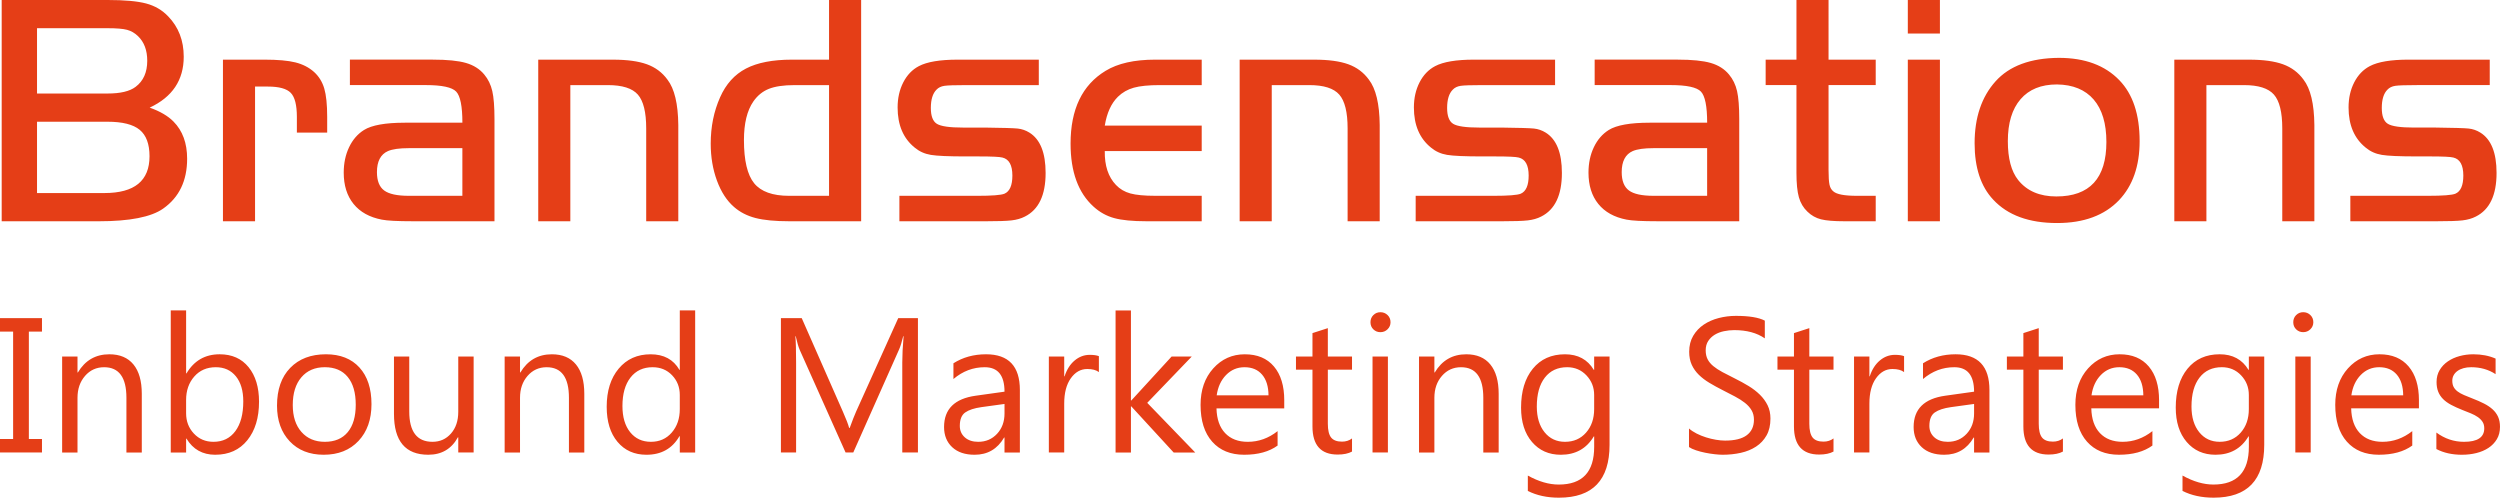
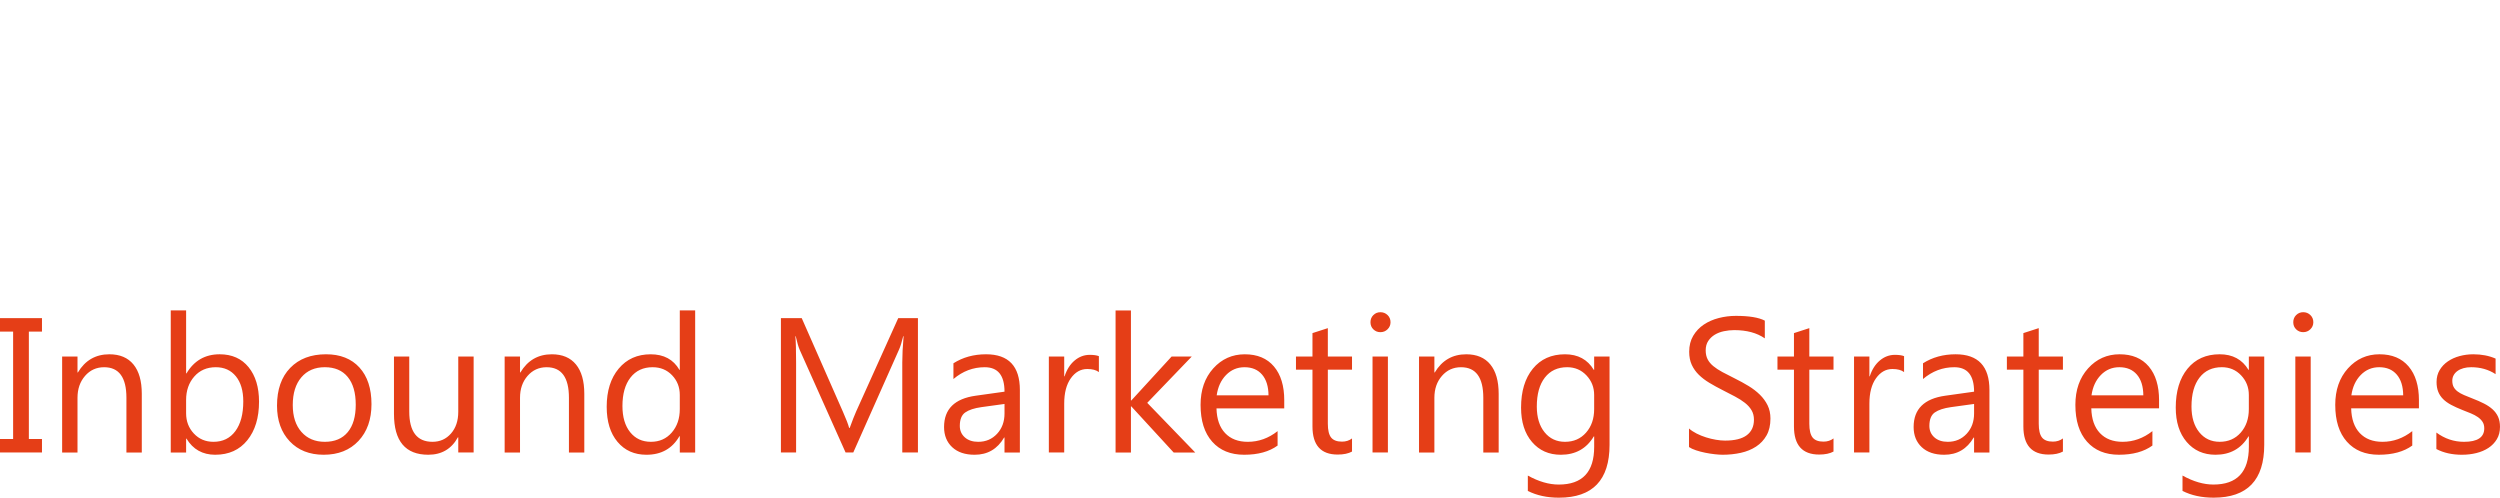
<svg xmlns="http://www.w3.org/2000/svg" id="Ebene_1" data-name="Ebene 1" viewBox="0 0 361.468 71.956">
  <defs>
    <style>
      .cls-1 {
        fill: #e53e17;
      }
    </style>
  </defs>
  <path class="cls-1" d="m0,45.995v1.951h1.897v15.528H0v1.951h6.07v-1.951h-1.897v-15.528h1.897v-1.951H0Zm20.501,10.948c0-1.852-.402-3.268-1.206-4.248-.804-.98-1.965-1.47-3.482-1.47-1.987,0-3.505.876-4.553,2.629h-.054v-2.303h-2.222v13.875h2.222v-7.913c0-1.274.364-2.328,1.091-3.164.727-.835,1.646-1.253,2.757-1.253,2.15,0,3.225,1.472,3.225,4.417v7.913h2.222v-8.482h0Zm10.623,8.807c1.96,0,3.505-.698,4.634-2.093,1.129-1.396,1.694-3.254,1.694-5.576,0-2.087-.504-3.751-1.511-4.993-1.007-1.242-2.401-1.863-4.18-1.863-2.105,0-3.704.921-4.797,2.764h-.054v-9.105h-2.222v20.542h2.222v-2.005h.054c.939,1.554,2.326,2.331,4.16,2.331h0Zm-3.035-11.307c.786-.899,1.825-1.348,3.116-1.348,1.219,0,2.186.438,2.9,1.314.713.876,1.07,2.087,1.07,3.631,0,1.834-.382,3.266-1.145,4.295-.763,1.03-1.818,1.545-3.164,1.545-1.147,0-2.093-.4-2.839-1.199s-1.118-1.773-1.118-2.92v-1.938c0-1.355.393-2.482,1.179-3.381h0Zm23.746,9.309c1.251-1.332,1.877-3.105,1.877-5.318,0-2.258-.581-4.024-1.741-5.298-1.161-1.274-2.776-1.911-4.844-1.911-2.168,0-3.889.655-5.162,1.965-1.274,1.31-1.911,3.13-1.911,5.461,0,2.141.612,3.86,1.836,5.156,1.224,1.296,2.861,1.944,4.912,1.944,2.105,0,3.782-.666,5.034-1.999h0Zm-1.558-9.248c.772.94,1.159,2.276,1.159,4.011,0,1.716-.386,3.04-1.159,3.97-.772.93-1.877,1.396-3.313,1.396-1.409,0-2.534-.474-3.374-1.423s-1.26-2.245-1.26-3.889c0-1.707.415-3.046,1.247-4.018.831-.971,1.96-1.457,3.387-1.457,1.436,0,2.541.47,3.313,1.409h0Zm18.204-2.954h-2.222v7.994c0,1.292-.35,2.337-1.05,3.137-.7.799-1.592,1.199-2.676,1.199-2.24,0-3.36-1.463-3.36-4.39v-7.94h-2.209v8.292c0,3.939,1.653,5.908,4.959,5.908,1.933,0,3.36-.84,4.282-2.52h.054v2.195h2.222v-13.875h0Zm16.002,5.393c0-1.852-.402-3.268-1.206-4.248-.804-.98-1.965-1.47-3.482-1.47-1.987,0-3.505.876-4.553,2.629h-.054v-2.303h-2.222v13.875h2.222v-7.913c0-1.274.363-2.328,1.091-3.164.727-.835,1.646-1.253,2.757-1.253,2.15,0,3.225,1.472,3.225,4.417v7.913h2.222v-8.482h0Zm16.029-12.059h-2.222v8.591h-.054c-.867-1.499-2.254-2.249-4.16-2.249-1.924,0-3.464.691-4.62,2.073-1.156,1.382-1.734,3.22-1.734,5.515,0,2.141.522,3.832,1.565,5.074,1.043,1.242,2.437,1.863,4.18,1.863,2.15,0,3.74-.894,4.77-2.683h.054v2.358h2.222v-20.542h0Zm-3.381,17.655c-.772.894-1.777,1.341-3.015,1.341-1.256,0-2.256-.463-3.001-1.389-.745-.926-1.118-2.188-1.118-3.787,0-1.752.388-3.125,1.165-4.119.777-.994,1.843-1.49,3.198-1.49,1.138,0,2.078.388,2.818,1.165.741.777,1.111,1.725,1.111,2.845v2.046c0,1.364-.386,2.493-1.159,3.387h0Zm35.589-16.544h-2.845l-6.084,13.496c-.235.524-.547,1.319-.935,2.385h-.081c-.135-.515-.434-1.292-.894-2.331l-5.962-13.55h-3.008v19.43h2.195v-13.008c0-1.761-.036-3.031-.108-3.807h.054c.199.894.393,1.558.583,1.992l6.626,14.823h1.111l6.639-14.932c.171-.379.366-1.007.583-1.883h.054c-.127,1.49-.19,2.751-.19,3.78v13.035h2.263v-19.43h0Zm14.742,10.406c0-3.451-1.631-5.176-4.892-5.176-1.78,0-3.351.434-4.715,1.301v2.276c1.346-1.138,2.854-1.707,4.526-1.707,1.906,0,2.859,1.179,2.859,3.536l-4.16.583c-3.053.425-4.58,1.933-4.58,4.526,0,1.211.391,2.182,1.172,2.913.781.732,1.863,1.098,3.245,1.098,1.879,0,3.302-.831,4.268-2.493h.054v2.168h2.222v-9.024h0Zm-2.222,3.387c0,1.183-.359,2.161-1.077,2.934-.718.772-1.628,1.159-2.73,1.159-.804,0-1.448-.214-1.931-.644-.483-.429-.725-.982-.725-1.66,0-.93.262-1.579.786-1.944.524-.366,1.301-.621,2.331-.766l3.347-.461v1.382h0Zm13.645-8.292c-.307-.126-.75-.19-1.328-.19-.804,0-1.531.273-2.181.82-.65.547-1.134,1.308-1.45,2.283h-.054v-2.859h-2.222v13.875h2.222v-7.073c0-1.545.318-2.764.955-3.658.637-.894,1.43-1.341,2.378-1.341.732,0,1.292.149,1.68.447v-2.303h0Zm6.992,6.748l6.436-6.694h-2.913l-5.826,6.355h-.054v-13.021h-2.222v20.542h2.222v-6.667h.054l6.125,6.667h3.116l-6.938-7.181h0Zm19.81-.366c0-2.087-.497-3.717-1.49-4.891-.994-1.174-2.398-1.761-4.214-1.761s-3.336.68-4.56,2.039c-1.224,1.36-1.836,3.119-1.836,5.278,0,2.285.56,4.058,1.68,5.318,1.12,1.26,2.66,1.89,4.62,1.89,2.005,0,3.618-.443,4.837-1.328v-2.087c-1.31,1.03-2.746,1.545-4.309,1.545-1.391,0-2.484-.42-3.279-1.26-.795-.84-1.211-2.032-1.247-3.577h9.796v-1.165h0Zm-9.769-.718c.171-1.21.623-2.19,1.355-2.94.732-.75,1.621-1.125,2.669-1.125,1.084,0,1.931.357,2.541,1.07.61.714.919,1.712.928,2.995h-7.493Zm19.566,6.233c-.406.307-.89.461-1.45.461-.732,0-1.256-.199-1.572-.596-.316-.397-.474-1.061-.474-1.992v-7.818h3.496v-1.897h-3.496v-4.106l-2.222.718v3.387h-2.385v1.897h2.385v8.211c0,2.71,1.215,4.065,3.645,4.065.858,0,1.549-.145,2.073-.434v-1.897h0Zm5.142-15.786c.285-.28.427-.619.427-1.016,0-.415-.142-.761-.427-1.037-.285-.275-.63-.413-1.037-.413-.398,0-.736.138-1.016.413-.28.276-.42.621-.42,1.037,0,.416.14.759.42,1.03.28.271.619.406,1.016.406.406,0,.752-.14,1.037-.42h0Zm.047,3.943h-2.222v13.875h2.222v-13.875h0Zm16.016,5.393c0-1.852-.402-3.268-1.206-4.248-.804-.98-1.965-1.47-3.482-1.47-1.987,0-3.505.876-4.553,2.629h-.054v-2.303h-2.222v13.875h2.222v-7.913c0-1.274.363-2.328,1.091-3.164.727-.835,1.646-1.253,2.757-1.253,2.15,0,3.225,1.472,3.225,4.417v7.913h2.222v-8.482h0Zm16.029-5.393h-2.222v1.924h-.054c-.903-1.499-2.29-2.249-4.16-2.249-1.969,0-3.521.696-4.654,2.087-1.134,1.391-1.7,3.266-1.7,5.623,0,2.078.526,3.733,1.579,4.966,1.052,1.233,2.441,1.85,4.167,1.85,2.123,0,3.713-.885,4.77-2.656h.054v1.518c0,3.631-1.707,5.447-5.122,5.447-1.418,0-2.909-.434-4.471-1.301v2.222c1.283.65,2.782.976,4.499.976,4.878,0,7.317-2.547,7.317-7.642v-12.764h0Zm-3.394,11.002c-.781.885-1.795,1.328-3.042,1.328-1.229,0-2.215-.463-2.961-1.389-.745-.926-1.118-2.161-1.118-3.706,0-1.797.388-3.195,1.165-4.194.777-.998,1.852-1.497,3.225-1.497,1.111,0,2.039.393,2.784,1.179.745.786,1.118,1.73,1.118,2.832v2.046c0,1.382-.391,2.516-1.172,3.401h0Zm15.894,2.554c.42.14.865.257,1.335.352.47.095.93.167,1.382.217.452.05.831.075,1.138.075.921,0,1.797-.093,2.629-.278.831-.185,1.565-.485,2.202-.901.637-.415,1.143-.955,1.518-1.619.375-.664.562-1.475.562-2.432,0-.723-.138-1.364-.413-1.924-.276-.56-.648-1.07-1.118-1.531-.47-.461-1.016-.881-1.64-1.26-.623-.379-1.283-.741-1.978-1.084-.677-.334-1.276-.641-1.795-.921-.52-.28-.96-.569-1.321-.867-.361-.298-.635-.628-.82-.989-.185-.361-.278-.79-.278-1.287,0-.533.122-.984.366-1.355.244-.37.56-.673.948-.908.388-.235.831-.404,1.328-.508.497-.104.994-.156,1.49-.156,1.797,0,3.27.398,4.417,1.192v-2.561c-.876-.461-2.272-.691-4.187-.691-.84,0-1.665.104-2.473.312-.809.208-1.529.524-2.161.948-.632.425-1.143.964-1.531,1.619-.388.655-.583,1.425-.583,2.31,0,.723.124,1.353.373,1.89.248.538.589,1.019,1.023,1.443.434.425.944.813,1.531,1.165.587.352,1.219.7,1.897,1.043.641.325,1.24.635,1.795.928.556.294,1.037.601,1.443.921.407.321.725.675.955,1.064.23.388.346.845.346,1.369,0,.976-.346,1.723-1.037,2.242-.691.52-1.737.779-3.137.779-.406,0-.849-.041-1.328-.122-.479-.081-.955-.196-1.43-.346-.474-.149-.926-.332-1.355-.549-.429-.217-.797-.461-1.104-.732v2.683c.253.172.589.328,1.009.467h0Zm19.884-1.714c-.406.307-.89.461-1.45.461-.732,0-1.256-.199-1.572-.596-.316-.397-.474-1.061-.474-1.992v-7.818h3.496v-1.897h-3.496v-4.106l-2.222.718v3.387h-2.385v1.897h2.385v8.211c0,2.71,1.215,4.065,3.645,4.065.858,0,1.549-.145,2.073-.434v-1.897h0Zm10.203-11.897c-.307-.126-.75-.19-1.328-.19-.804,0-1.531.273-2.181.82-.65.547-1.134,1.308-1.45,2.283h-.054v-2.859h-2.222v13.875h2.222v-7.073c0-1.545.318-2.764.955-3.658.637-.894,1.43-1.341,2.378-1.341.732,0,1.292.149,1.68.447v-2.303h0Zm12.344,4.905c0-3.451-1.631-5.176-4.892-5.176-1.78,0-3.351.434-4.715,1.301v2.276c1.346-1.138,2.854-1.707,4.526-1.707,1.906,0,2.859,1.179,2.859,3.536l-4.16.583c-3.053.425-4.58,1.933-4.58,4.526,0,1.211.391,2.182,1.172,2.913.781.732,1.863,1.098,3.245,1.098,1.879,0,3.302-.831,4.268-2.493h.054v2.168h2.222v-9.024h0Zm-2.222,3.387c0,1.183-.359,2.161-1.077,2.934-.718.772-1.628,1.159-2.73,1.159-.804,0-1.448-.214-1.931-.644-.483-.429-.725-.982-.725-1.66,0-.93.262-1.579.786-1.944.524-.366,1.301-.621,2.331-.766l3.347-.461v1.382h0Zm12.845,3.604c-.406.307-.89.461-1.45.461-.732,0-1.256-.199-1.572-.596-.316-.397-.474-1.061-.474-1.992v-7.818h3.496v-1.897h-3.496v-4.106l-2.222.718v3.387h-2.385v1.897h2.385v8.211c0,2.71,1.215,4.065,3.645,4.065.858,0,1.549-.145,2.073-.434v-1.897h0Zm13.902-5.515c0-2.087-.497-3.717-1.49-4.891-.994-1.174-2.398-1.761-4.214-1.761s-3.336.68-4.56,2.039c-1.224,1.36-1.836,3.119-1.836,5.278,0,2.285.56,4.058,1.68,5.318,1.12,1.26,2.66,1.89,4.62,1.89,2.005,0,3.618-.443,4.837-1.328v-2.087c-1.31,1.03-2.746,1.545-4.309,1.545-1.391,0-2.484-.42-3.279-1.26-.795-.84-1.211-2.032-1.247-3.577h9.796v-1.165h0Zm-9.769-.718c.171-1.21.623-2.19,1.355-2.94.732-.75,1.621-1.125,2.669-1.125,1.084,0,1.931.357,2.541,1.07.61.714.919,1.712.928,2.995h-7.493Zm24.972-5.61h-2.222v1.924h-.054c-.903-1.499-2.29-2.249-4.16-2.249-1.969,0-3.521.696-4.654,2.087-1.134,1.391-1.7,3.266-1.7,5.623,0,2.078.526,3.733,1.579,4.966,1.052,1.233,2.441,1.85,4.167,1.85,2.123,0,3.713-.885,4.77-2.656h.054v1.518c0,3.631-1.707,5.447-5.122,5.447-1.418,0-2.909-.434-4.471-1.301v2.222c1.283.65,2.782.976,4.499.976,4.878,0,7.317-2.547,7.317-7.642v-12.764h0Zm-3.394,11.002c-.781.885-1.795,1.328-3.042,1.328-1.229,0-2.215-.463-2.961-1.389-.745-.926-1.118-2.161-1.118-3.706,0-1.797.388-3.195,1.165-4.194.777-.998,1.852-1.497,3.225-1.497,1.111,0,2.039.393,2.784,1.179.745.786,1.118,1.73,1.118,2.832v2.046c0,1.382-.391,2.516-1.172,3.401h0Zm10.068-14.945c.285-.28.427-.619.427-1.016,0-.415-.142-.761-.427-1.037-.285-.275-.63-.413-1.037-.413-.398,0-.736.138-1.016.413-.28.276-.42.621-.42,1.037,0,.416.14.759.42,1.03.28.271.619.406,1.016.406.406,0,.752-.14,1.037-.42h0Zm.047,3.943h-2.222v13.875h2.222v-13.875h0Zm15.65,6.328c0-2.087-.497-3.717-1.49-4.891-.994-1.174-2.398-1.761-4.214-1.761s-3.336.68-4.56,2.039c-1.224,1.36-1.836,3.119-1.836,5.278,0,2.285.56,4.058,1.68,5.318,1.12,1.26,2.66,1.89,4.62,1.89,2.005,0,3.618-.443,4.837-1.328v-2.087c-1.31,1.03-2.746,1.545-4.309,1.545-1.391,0-2.484-.42-3.279-1.26-.795-.84-1.211-2.032-1.247-3.577h9.797v-1.165h0Zm-9.769-.718c.172-1.21.623-2.19,1.355-2.94.732-.75,1.621-1.125,2.669-1.125,1.084,0,1.931.357,2.541,1.07.61.714.919,1.712.928,2.995h-7.493Zm16.002,8.591c.723,0,1.414-.081,2.073-.244.659-.163,1.242-.411,1.748-.745.506-.334.91-.754,1.213-1.26.303-.506.454-1.102.454-1.789,0-.56-.093-1.043-.278-1.45-.185-.406-.449-.766-.793-1.077-.343-.312-.759-.592-1.247-.84-.488-.248-1.039-.49-1.653-.725-.461-.181-.872-.348-1.233-.501-.361-.154-.669-.325-.921-.515-.253-.19-.445-.406-.576-.65-.131-.244-.196-.546-.196-.908,0-.289.065-.553.196-.793.131-.239.316-.445.556-.617.239-.172.526-.305.86-.4.334-.095.709-.142,1.125-.142,1.328,0,2.502.334,3.523,1.003v-2.249c-.948-.415-2.024-.623-3.225-.623-.677,0-1.335.086-1.971.257-.637.172-1.204.427-1.7.766-.497.339-.894.759-1.192,1.26s-.447,1.077-.447,1.728c0,.533.079.998.237,1.396.158.398.393.752.705,1.064.312.312.7.592,1.165.84.465.249,1.005.495,1.619.738.443.172.856.337,1.24.495.384.158.718.337,1.003.535.285.199.51.427.677.684.167.257.251.571.251.942,0,1.301-.976,1.951-2.927,1.951-1.454,0-2.787-.447-3.997-1.341v2.385c1.048.551,2.285.827,3.713.827h0Z" />
-   <path class="cls-1" d="m14.283,31.992c4.469,0,7.57-.609,9.305-1.828,2.312-1.625,3.469-4.031,3.469-7.219,0-2.25-.656-4.039-1.969-5.367-.797-.812-1.945-1.484-3.445-2.016,3.281-1.531,4.922-3.984,4.922-7.359,0-2.344-.75-4.289-2.25-5.836-.859-.906-1.922-1.527-3.188-1.863-1.266-.336-3.125-.504-5.578-.504H.244v31.992h14.039ZM5.353,4.078h10.195c1.297,0,2.238.078,2.824.234.586.156,1.113.461,1.582.914.891.859,1.336,2.047,1.336,3.562,0,1.672-.562,2.93-1.688,3.773-.844.641-2.195.961-4.055.961H5.353V4.078h0Zm0,13.523h10.195c2.156,0,3.707.391,4.652,1.172.945.781,1.418,2.055,1.418,3.82,0,3.547-2.172,5.32-6.516,5.32H5.353v-10.312h0Zm26.883,14.391h4.641V12.516h1.852c1.625,0,2.73.305,3.316.914s.879,1.766.879,3.469v2.273h4.383v-2.273c0-1.781-.141-3.148-.422-4.102-.281-.953-.773-1.75-1.477-2.391-.735-.656-1.633-1.117-2.695-1.383-1.063-.266-2.555-.398-4.477-.398h-6v23.367h0Zm26.297-14.25c-2.812,0-4.781.352-5.906,1.055-.922.578-1.641,1.41-2.156,2.496-.516,1.086-.773,2.309-.773,3.668,0,1.844.472,3.352,1.418,4.523.945,1.172,2.309,1.93,4.09,2.273.765.156,2.258.234,4.477.234h11.812v-14.766c0-1.781-.105-3.133-.316-4.055-.211-.922-.598-1.719-1.16-2.391-.656-.797-1.539-1.355-2.648-1.676-1.11-.32-2.703-.48-4.781-.48h-12v3.68h10.992c2.312,0,3.769.313,4.371.938.601.625.902,2.125.902,4.5h-8.32Zm8.32,10.57h-7.758c-1.672,0-2.856-.258-3.551-.773-.695-.516-1.043-1.398-1.043-2.648,0-1.562.531-2.578,1.594-3.047.656-.281,1.656-.422,3-.422h7.758v6.891h0Zm10.969,3.68h4.641V12.305h5.438c2.078,0,3.519.457,4.324,1.371.805.914,1.207,2.543,1.207,4.887v13.43h4.641v-13.922c-.031-3.062-.555-5.25-1.57-6.562-.75-1.031-1.738-1.77-2.965-2.215-1.227-.445-2.863-.668-4.91-.668h-10.805v23.367h0Zm36.68-23.367c-2.781,0-4.996.43-6.645,1.289-1.649.859-2.895,2.242-3.738,4.148-.906,2.031-1.359,4.266-1.359,6.703,0,1.938.301,3.723.902,5.355.601,1.633,1.426,2.903,2.473,3.809.859.75,1.894,1.281,3.105,1.594,1.211.313,2.84.469,4.887.469h10.383V0h-4.641v8.625h-5.367Zm-.398,19.688c-2.391,0-4.078-.605-5.062-1.816-.984-1.211-1.477-3.293-1.477-6.246,0-2.406.453-4.266,1.359-5.578.594-.859,1.344-1.469,2.25-1.828.906-.359,2.141-.539,3.703-.539h4.992v16.008h-5.766Zm24.352-19.688c-2.547,0-4.414.313-5.602.938-.953.5-1.703,1.281-2.25,2.344-.547,1.063-.82,2.273-.82,3.633,0,2.547.828,4.485,2.484,5.812.656.547,1.43.895,2.32,1.043.891.149,2.586.223,5.086.223h1.898c1.859,0,2.984.055,3.375.164.953.234,1.43,1.102,1.43,2.602,0,1.422-.383,2.297-1.148,2.625-.485.203-1.805.305-3.961.305h-11.227v3.68h12.352c1.844,0,3.133-.043,3.867-.129.734-.086,1.375-.27,1.922-.551,2-1,3-3.101,3-6.305,0-2.922-.781-4.867-2.344-5.836-.531-.328-1.094-.523-1.688-.586-.594-.062-2.18-.109-4.758-.141h-3.164c-1.922,0-3.176-.179-3.762-.539-.586-.359-.879-1.125-.879-2.297,0-1.219.273-2.101.82-2.648.281-.297.66-.48,1.137-.551.476-.07,1.519-.105,3.129-.105h10.523v-3.68h-11.742Zm21.281,9.539c.297-1.828.929-3.219,1.898-4.172.64-.625,1.406-1.062,2.297-1.312.891-.25,2.148-.375,3.773-.375h6.047v-3.68h-6.727c-3.016,0-5.406.539-7.172,1.617-3.375,2.047-5.062,5.555-5.062,10.523,0,4.078,1.109,7.117,3.328,9.117.875.797,1.867,1.348,2.977,1.652,1.109.305,2.664.457,4.664.457h7.992v-3.68h-6.727c-1.563,0-2.758-.113-3.586-.34-.828-.226-1.523-.636-2.086-1.23-1.11-1.156-1.649-2.789-1.617-4.898h14.016v-3.68h-14.016Zm19.5,13.828h4.641V12.305h5.438c2.078,0,3.519.457,4.324,1.371.805.914,1.207,2.543,1.207,4.887v13.43h4.641v-13.922c-.031-3.062-.555-5.25-1.57-6.562-.75-1.031-1.738-1.77-2.965-2.215-1.227-.445-2.863-.668-4.91-.668h-10.805v23.367h0Zm33.867-23.367c-2.547,0-4.414.313-5.602.938-.953.5-1.703,1.281-2.25,2.344-.547,1.063-.82,2.273-.82,3.633,0,2.547.828,4.485,2.484,5.812.656.547,1.43.895,2.32,1.043.891.149,2.586.223,5.086.223h1.898c1.859,0,2.984.055,3.375.164.953.234,1.43,1.102,1.43,2.602,0,1.422-.383,2.297-1.148,2.625-.485.203-1.805.305-3.961.305h-11.227v3.68h12.352c1.844,0,3.133-.043,3.867-.129.734-.086,1.375-.27,1.922-.551,2-1,3-3.101,3-6.305,0-2.922-.781-4.867-2.344-5.836-.531-.328-1.094-.523-1.688-.586-.594-.062-2.18-.109-4.758-.141h-3.164c-1.922,0-3.176-.179-3.762-.539-.586-.359-.879-1.125-.879-2.297,0-1.219.273-2.101.82-2.648.281-.297.66-.48,1.137-.551.476-.07,1.519-.105,3.129-.105h10.523v-3.68h-11.742Zm25.406,9.117c-2.812,0-4.781.352-5.906,1.055-.922.578-1.641,1.41-2.156,2.496-.516,1.086-.773,2.309-.773,3.668,0,1.844.472,3.352,1.418,4.523.945,1.172,2.309,1.93,4.09,2.273.765.156,2.258.234,4.477.234h11.812v-14.766c0-1.781-.105-3.133-.316-4.055-.211-.922-.598-1.719-1.16-2.391-.656-.797-1.539-1.355-2.648-1.676-1.11-.32-2.703-.48-4.781-.48h-12v3.68h10.992c2.312,0,3.769.313,4.371.938.601.625.902,2.125.902,4.5h-8.32Zm8.32,10.57h-7.758c-1.672,0-2.856-.258-3.551-.773-.695-.516-1.043-1.398-1.043-2.648,0-1.562.531-2.578,1.594-3.047.656-.281,1.656-.422,3-.422h7.758v6.891h0Zm8.461-19.688v3.68h4.453v12.68c0,1.531.117,2.711.352,3.539.234.828.648,1.523,1.242,2.086.562.547,1.215.914,1.957,1.102.742.188,1.879.281,3.41.281h4.5v-3.68h-2.742c-1.766,0-2.891-.211-3.375-.633-.281-.219-.469-.539-.562-.961s-.141-1.133-.141-2.133v-12.281h6.82v-3.68h-6.82V0h-4.641v8.625h-4.453Zm20.555,23.367h4.641V8.625h-4.641v23.367h0Zm4.641-27.141V0h-4.641v4.852h4.641Zm8.039,6.914c-2.016,2.25-3.023,5.235-3.023,8.953,0,3.531.898,6.25,2.695,8.156,2.094,2.25,5.172,3.375,9.234,3.375,3.859,0,6.844-1.102,8.953-3.305,1.984-2.094,2.977-4.937,2.977-8.531,0-3.859-.977-6.797-2.93-8.812-2.078-2.156-4.992-3.234-8.742-3.234-4.11.031-7.164,1.164-9.164,3.398h0Zm14.191,2.625c1.226,1.422,1.84,3.469,1.84,6.141,0,5.25-2.414,7.875-7.242,7.875-2.406,0-4.242-.789-5.508-2.367-1-1.25-1.5-3.125-1.5-5.625,0-2.625.613-4.648,1.84-6.07,1.226-1.422,2.98-2.133,5.262-2.133,2.312.031,4.082.758,5.309,2.18h0Zm11.66,17.602h4.641V12.305h5.438c2.078,0,3.519.457,4.324,1.371.805.914,1.207,2.543,1.207,4.887v13.43h4.641v-13.922c-.031-3.062-.555-5.25-1.57-6.562-.75-1.031-1.738-1.77-2.965-2.215-1.227-.445-2.863-.668-4.91-.668h-10.805v23.367h0Zm33.867-23.367c-2.547,0-4.414.313-5.602.938-.953.5-1.703,1.281-2.25,2.344-.547,1.063-.82,2.273-.82,3.633,0,2.547.828,4.485,2.484,5.812.656.547,1.43.895,2.32,1.043.891.149,2.586.223,5.086.223h1.898c1.859,0,2.984.055,3.375.164.953.234,1.43,1.102,1.43,2.602,0,1.422-.383,2.297-1.148,2.625-.484.203-1.805.305-3.961.305h-11.227v3.68h12.352c1.844,0,3.133-.043,3.867-.129.734-.086,1.375-.27,1.922-.551,2-1,3-3.101,3-6.305,0-2.922-.781-4.867-2.344-5.836-.531-.328-1.094-.523-1.688-.586-.594-.062-2.18-.109-4.758-.141h-3.164c-1.922,0-3.176-.179-3.762-.539-.586-.359-.879-1.125-.879-2.297,0-1.219.273-2.101.82-2.648.281-.297.66-.48,1.137-.551.476-.07,1.519-.105,3.129-.105h10.523v-3.68h-11.742Z" />
</svg>